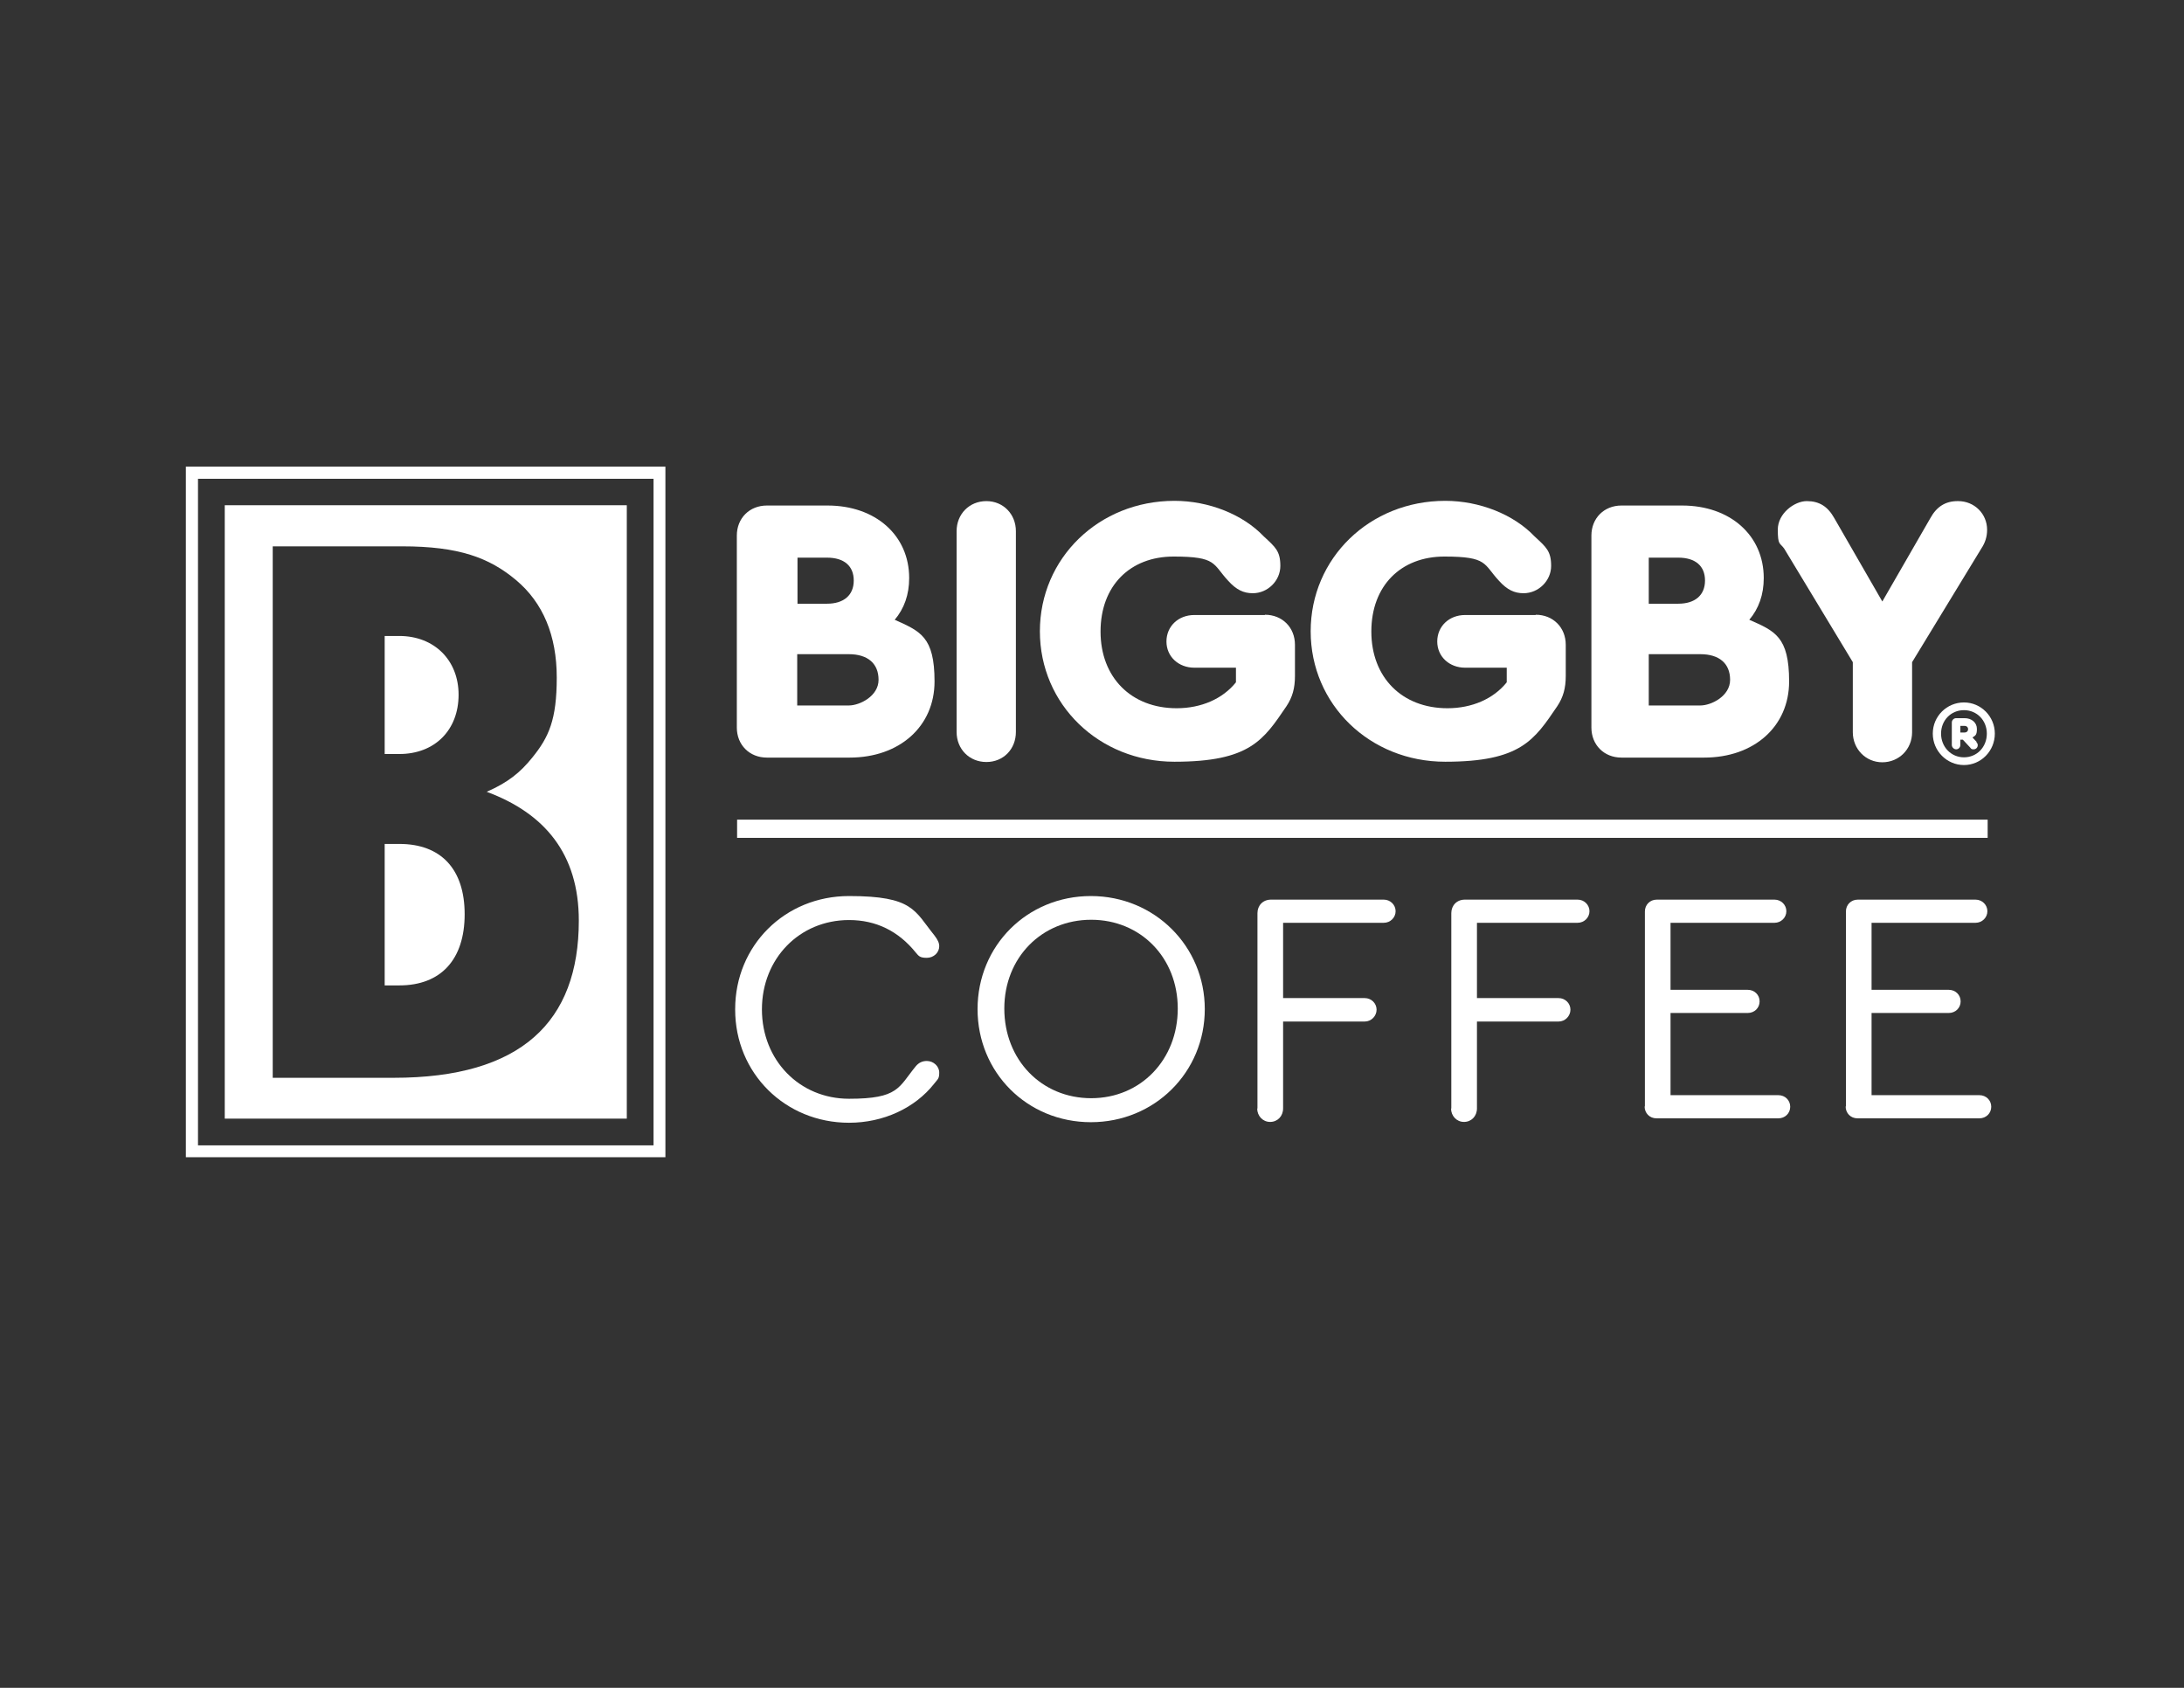
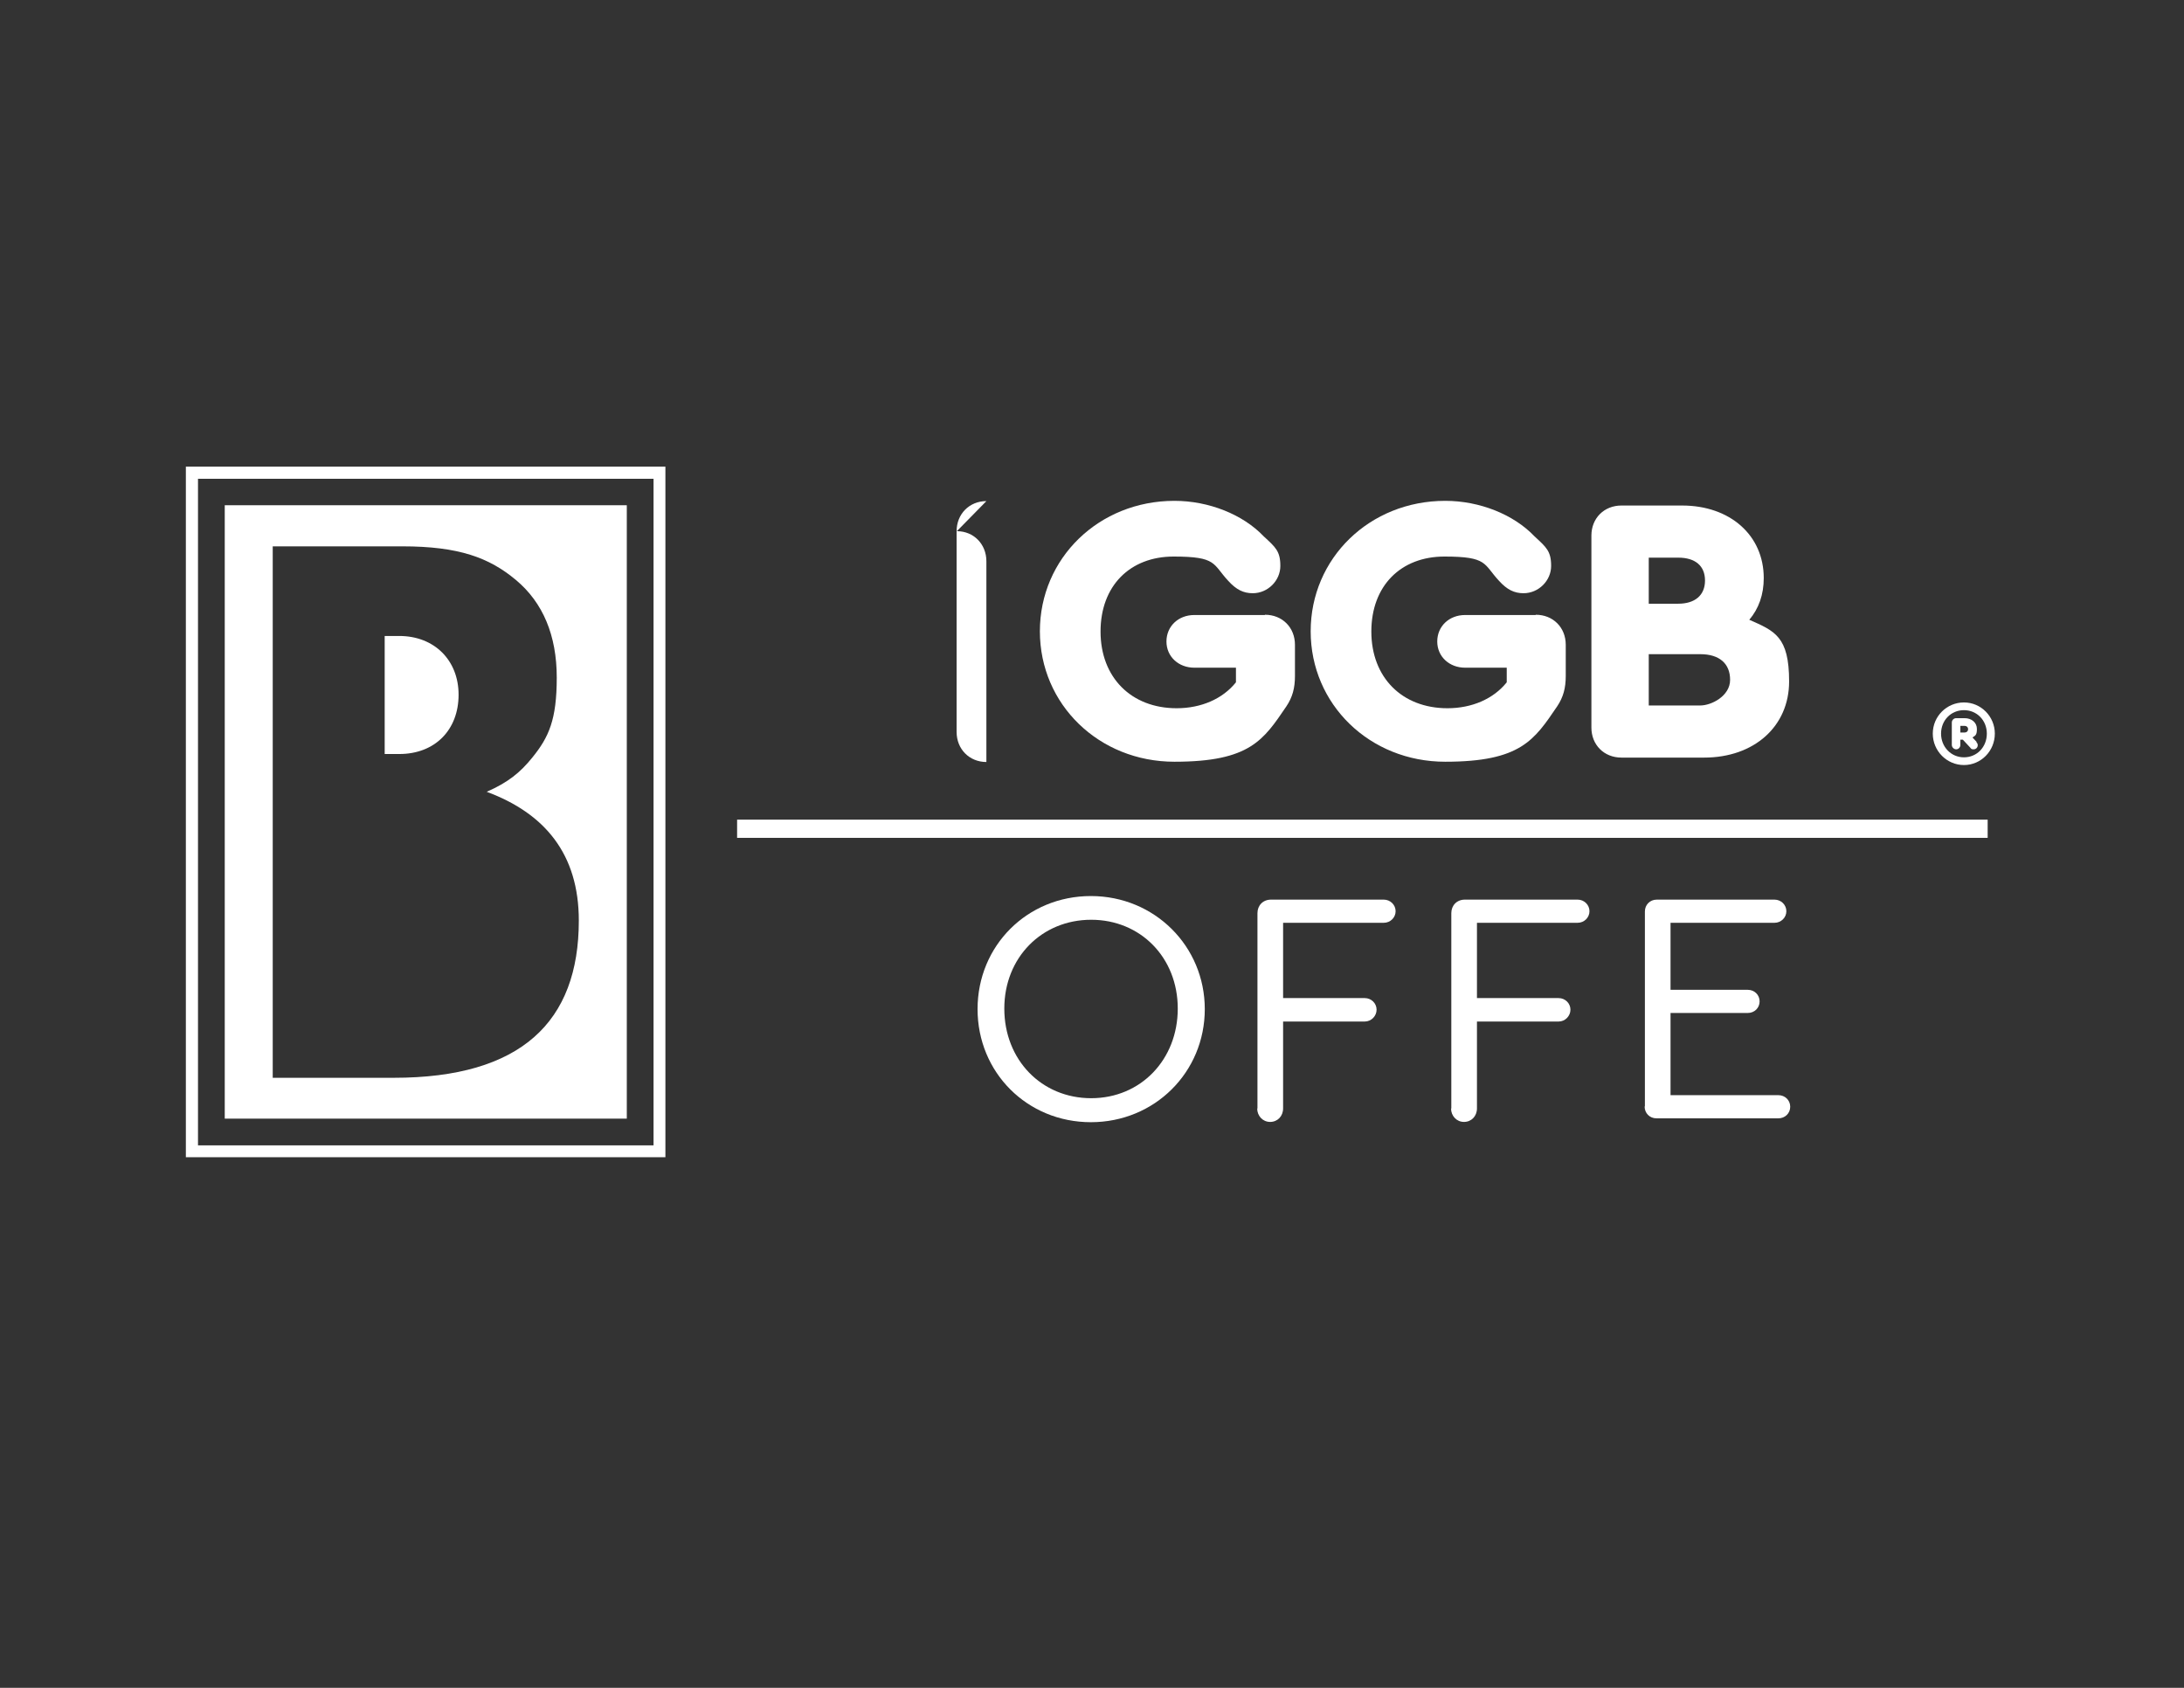
<svg xmlns="http://www.w3.org/2000/svg" id="Layer_2" version="1.1" viewBox="0 0 792 612">
  <rect x="0" y="0" width="792" height="612" fill="#333333" stroke="none" />
  <defs>
    <style> .st0 { fill: #fff; } </style>
  </defs>
  <g>
-     <path class="st0" d="M324.4,224.8c3.5-4.1,5.3-9.2,5.3-15.2,0-15.5-12.2-26.3-29.6-26.3h-22c-6.3,0-10.9,4.6-10.9,10.9v69.6c0,6.3,4.6,10.9,10.9,10.9h30c18.1,0,30.8-11.3,30.8-27.6s-5.2-18.2-14.5-22.4ZM309.6,210.5c0,5.3-3.6,8.4-9.7,8.4h-10.7v-16.7h10.7c6.2,0,9.7,3,9.7,8.3ZM289.1,237.2h18.7c6.9,0,10.8,3.4,10.8,9.3s-6.8,9.3-10.8,9.3h-18.7v-18.7Z" />
-     <path class="st0" d="M357.7,181.7c-6.2,0-10.8,4.7-10.8,10.9v72.8c0,6.2,4.6,10.9,10.8,10.9s10.7-4.7,10.7-10.9v-72.8c0-6.2-4.6-10.9-10.7-10.9Z" />
+     <path class="st0" d="M357.7,181.7c-6.2,0-10.8,4.7-10.8,10.9v72.8c0,6.2,4.6,10.9,10.8,10.9v-72.8c0-6.2-4.6-10.9-10.7-10.9Z" />
    <path class="st0" d="M458.7,223h-25.6c-5.8,0-10.1,4.1-10.1,9.6s4.4,9.5,10.1,9.5h15.1v5.3c-4.8,6-12.6,9.4-21.5,9.4-16.5,0-27.6-11.2-27.6-27.8s10.7-27.2,26.5-27.2,14.1,2.7,19.8,8.8c2.9,3.2,5.5,4.5,8.9,4.5,5.4,0,10-4.5,10-9.9s-1.8-6.8-6-10.7c-7.6-8-20-12.9-32.4-12.9-27.4,0-48.8,20.8-48.8,47.3s21.4,47.3,48.8,47.3,32.3-7.9,40.6-20.1c2.2-3.3,3.1-6.6,3.1-11v-11.3c0-6.3-4.6-10.9-10.9-10.9Z" />
    <path class="st0" d="M556.9,223h-25.6c-5.8,0-10.1,4.1-10.1,9.6s4.4,9.5,10.1,9.5h15.1v5.3c-4.8,6-12.6,9.4-21.5,9.4-16.5,0-27.6-11.2-27.6-27.8s10.7-27.2,26.5-27.2,14.1,2.7,19.8,8.8c2.9,3.2,5.5,4.5,8.9,4.5,5.4,0,10-4.5,10-9.9s-1.8-6.8-6-10.7c-7.6-8-20-12.9-32.4-12.9-27.4,0-48.8,20.8-48.8,47.3s21.4,47.3,48.8,47.3,32.3-7.9,40.6-20.1c2.2-3.3,3.1-6.6,3.1-11v-11.3c0-6.3-4.6-10.9-10.9-10.9Z" />
    <path class="st0" d="M634.3,224.8c3.5-4.1,5.3-9.2,5.3-15.2,0-15.5-12.2-26.3-29.6-26.3h-22c-6.3,0-10.9,4.6-10.9,10.9v69.6c0,6.3,4.6,10.9,10.9,10.9h30c18.1,0,30.8-11.3,30.8-27.6s-5.2-18.3-14.5-22.4ZM618.3,210.5c0,5.3-3.6,8.4-9.7,8.4h-10.7v-16.7h10.7c6.2,0,9.7,3,9.7,8.3ZM597.9,237.2h18.7c6.9,0,10.8,3.4,10.8,9.3s-6.8,9.3-10.8,9.3h-18.7v-18.7Z" />
-     <path class="st0" d="M709.9,181.7c-4.4,0-7.6,2-9.9,6.2l-17.4,30.2-17.4-30.2c-2.4-4.3-5.5-6.2-10-6.2s-10.5,4.5-10.5,10.3.7,4.7,2.3,6.9l24.9,41.2v25.4c0,6.1,4.7,10.9,10.7,10.9s10.8-4.7,10.8-10.9v-25.4l25.1-41.2c1.4-2.1,2.1-4.3,2.1-6.8,0-5.8-4.6-10.4-10.5-10.4Z" />
  </g>
  <path class="st0" d="M723.4,266c0,6.3-5,11.4-11.2,11.4s-11.3-5.1-11.3-11.4,5.1-11.3,11.3-11.3,11.2,5.1,11.2,11.3ZM720.5,266c0-4.8-3.6-8.5-8.3-8.5s-8.3,3.7-8.3,8.5,3.6,8.6,8.3,8.6,8.3-3.7,8.3-8.6ZM716.7,269.1c.4.4.5.7.5,1.1,0,.9-.7,1.5-1.5,1.5s-.9-.2-1.2-.6l-2.7-2.9h-.9v1.9c0,.9-.7,1.6-1.5,1.6s-1.6-.7-1.6-1.6v-8.1c0-.9.7-1.6,1.6-1.6h3c2.6,0,4.5,1.6,4.5,3.9s-.6,2.4-1.6,3.1l1.5,1.6ZM710.9,265.6h1.5c.8,0,1.3-.5,1.3-1.2s-.5-1.2-1.3-1.2h-1.5v2.4Z" />
  <g>
-     <path class="st0" d="M266.6,365.9c0-23,18-41,41.3-41s23.7,5.3,30.9,14.2c1.3,1.7,1.8,2.8,1.8,4,0,2.3-2,4.2-4.5,4.2s-2.9-.6-4-1.9c-6.3-7.8-14.4-11.8-24.2-11.8-18,0-31.6,14-31.6,32.4s13.6,32.4,31.6,32.4,17.9-4.1,24.2-11.8c1.1-1.3,2.4-1.9,4-1.9,2.4,0,4.5,1.9,4.5,4.2s-.5,2.3-1.8,4c-7,8.9-18.5,14.2-30.9,14.2-23.2,0-41.3-18-41.3-41Z" />
    <path class="st0" d="M436.9,365.9c0,22.9-18.2,41-41.3,41s-41.1-18-41.1-41,18-41,41.1-41,41.3,18.2,41.3,41ZM364.2,365.7c0,18.6,13.5,32.5,31.5,32.5s31.4-14,31.4-32.5-13.5-32.2-31.4-32.2-31.5,13.7-31.5,32.2Z" />
    <path class="st0" d="M456,402v-70.9c0-2.8,2-4.9,4.9-4.9h40.9c2.4,0,4.3,1.9,4.3,4.2s-1.9,4.2-4.3,4.2h-36.5v27.3h29.6c2.4,0,4.3,1.9,4.3,4.2s-1.9,4.3-4.3,4.3h-29.6v31.5c0,2.8-2,4.9-4.7,4.9s-4.7-2.2-4.7-4.9Z" />
    <path class="st0" d="M526.3,402v-70.9c0-2.8,2-4.9,4.9-4.9h40.9c2.4,0,4.3,1.9,4.3,4.2s-1.9,4.2-4.3,4.2h-36.5v27.3h29.6c2.4,0,4.3,1.9,4.3,4.2s-1.9,4.3-4.3,4.3h-29.6v31.5c0,2.8-2,4.9-4.7,4.9s-4.7-2.2-4.7-4.9Z" />
    <path class="st0" d="M596.5,401.2v-70.7c0-2.4,1.8-4.3,4.3-4.3h42.7c2.4,0,4.3,1.9,4.3,4.2s-1.9,4.2-4.3,4.2h-37.7v24.3h28c2.4,0,4.3,1.8,4.3,4.2s-1.9,4.2-4.3,4.2h-28v29.8h39.1c2.4,0,4.3,1.8,4.3,4.2s-1.9,4.2-4.3,4.2h-44.2c-2.5,0-4.3-1.9-4.3-4.3Z" />
-     <path class="st0" d="M669.4,401.2v-70.7c0-2.4,1.8-4.3,4.3-4.3h42.7c2.4,0,4.3,1.9,4.3,4.2s-1.9,4.2-4.3,4.2h-37.7v24.3h28c2.4,0,4.3,1.8,4.3,4.2s-1.9,4.2-4.3,4.2h-28v29.8h39.1c2.4,0,4.3,1.8,4.3,4.2s-1.9,4.2-4.3,4.2h-44.2c-2.5,0-4.3-1.9-4.3-4.3Z" />
  </g>
  <rect class="st0" x="267.3" y="297.2" width="453.5" height="6.6" />
  <path class="st0" d="M67.4,169.2v250.4h173.9v-250.4H67.4ZM237,415.3H71.8v-241.7h165.2v241.7Z" />
  <path class="st0" d="M166.3,251.9c0-12.5-8.8-21.3-21.5-21.3h-5.3v42.8h5.3c12.9,0,21.5-8.7,21.5-21.5Z" />
  <path class="st0" d="M227.3,183.2H81.5v222.4h145.8v-222.4ZM142.8,390.8h-43.9v-192.7h47c20.5,0,31.5,4.1,41.2,12.2,9.8,8.2,14.8,20.1,14.8,35.4s-2.9,21.6-8.8,28.9c-4.5,5.6-8.9,9.1-16.6,12.5,21,7.8,33.4,22.5,33.4,46.7,0,36.7-20.9,57-67.1,57Z" />
-   <path class="st0" d="M144.8,306h-5.3v51.3h5.3c15.1,0,23.7-9.4,23.7-25.8s-8.6-25.5-23.7-25.5Z" />
</svg>